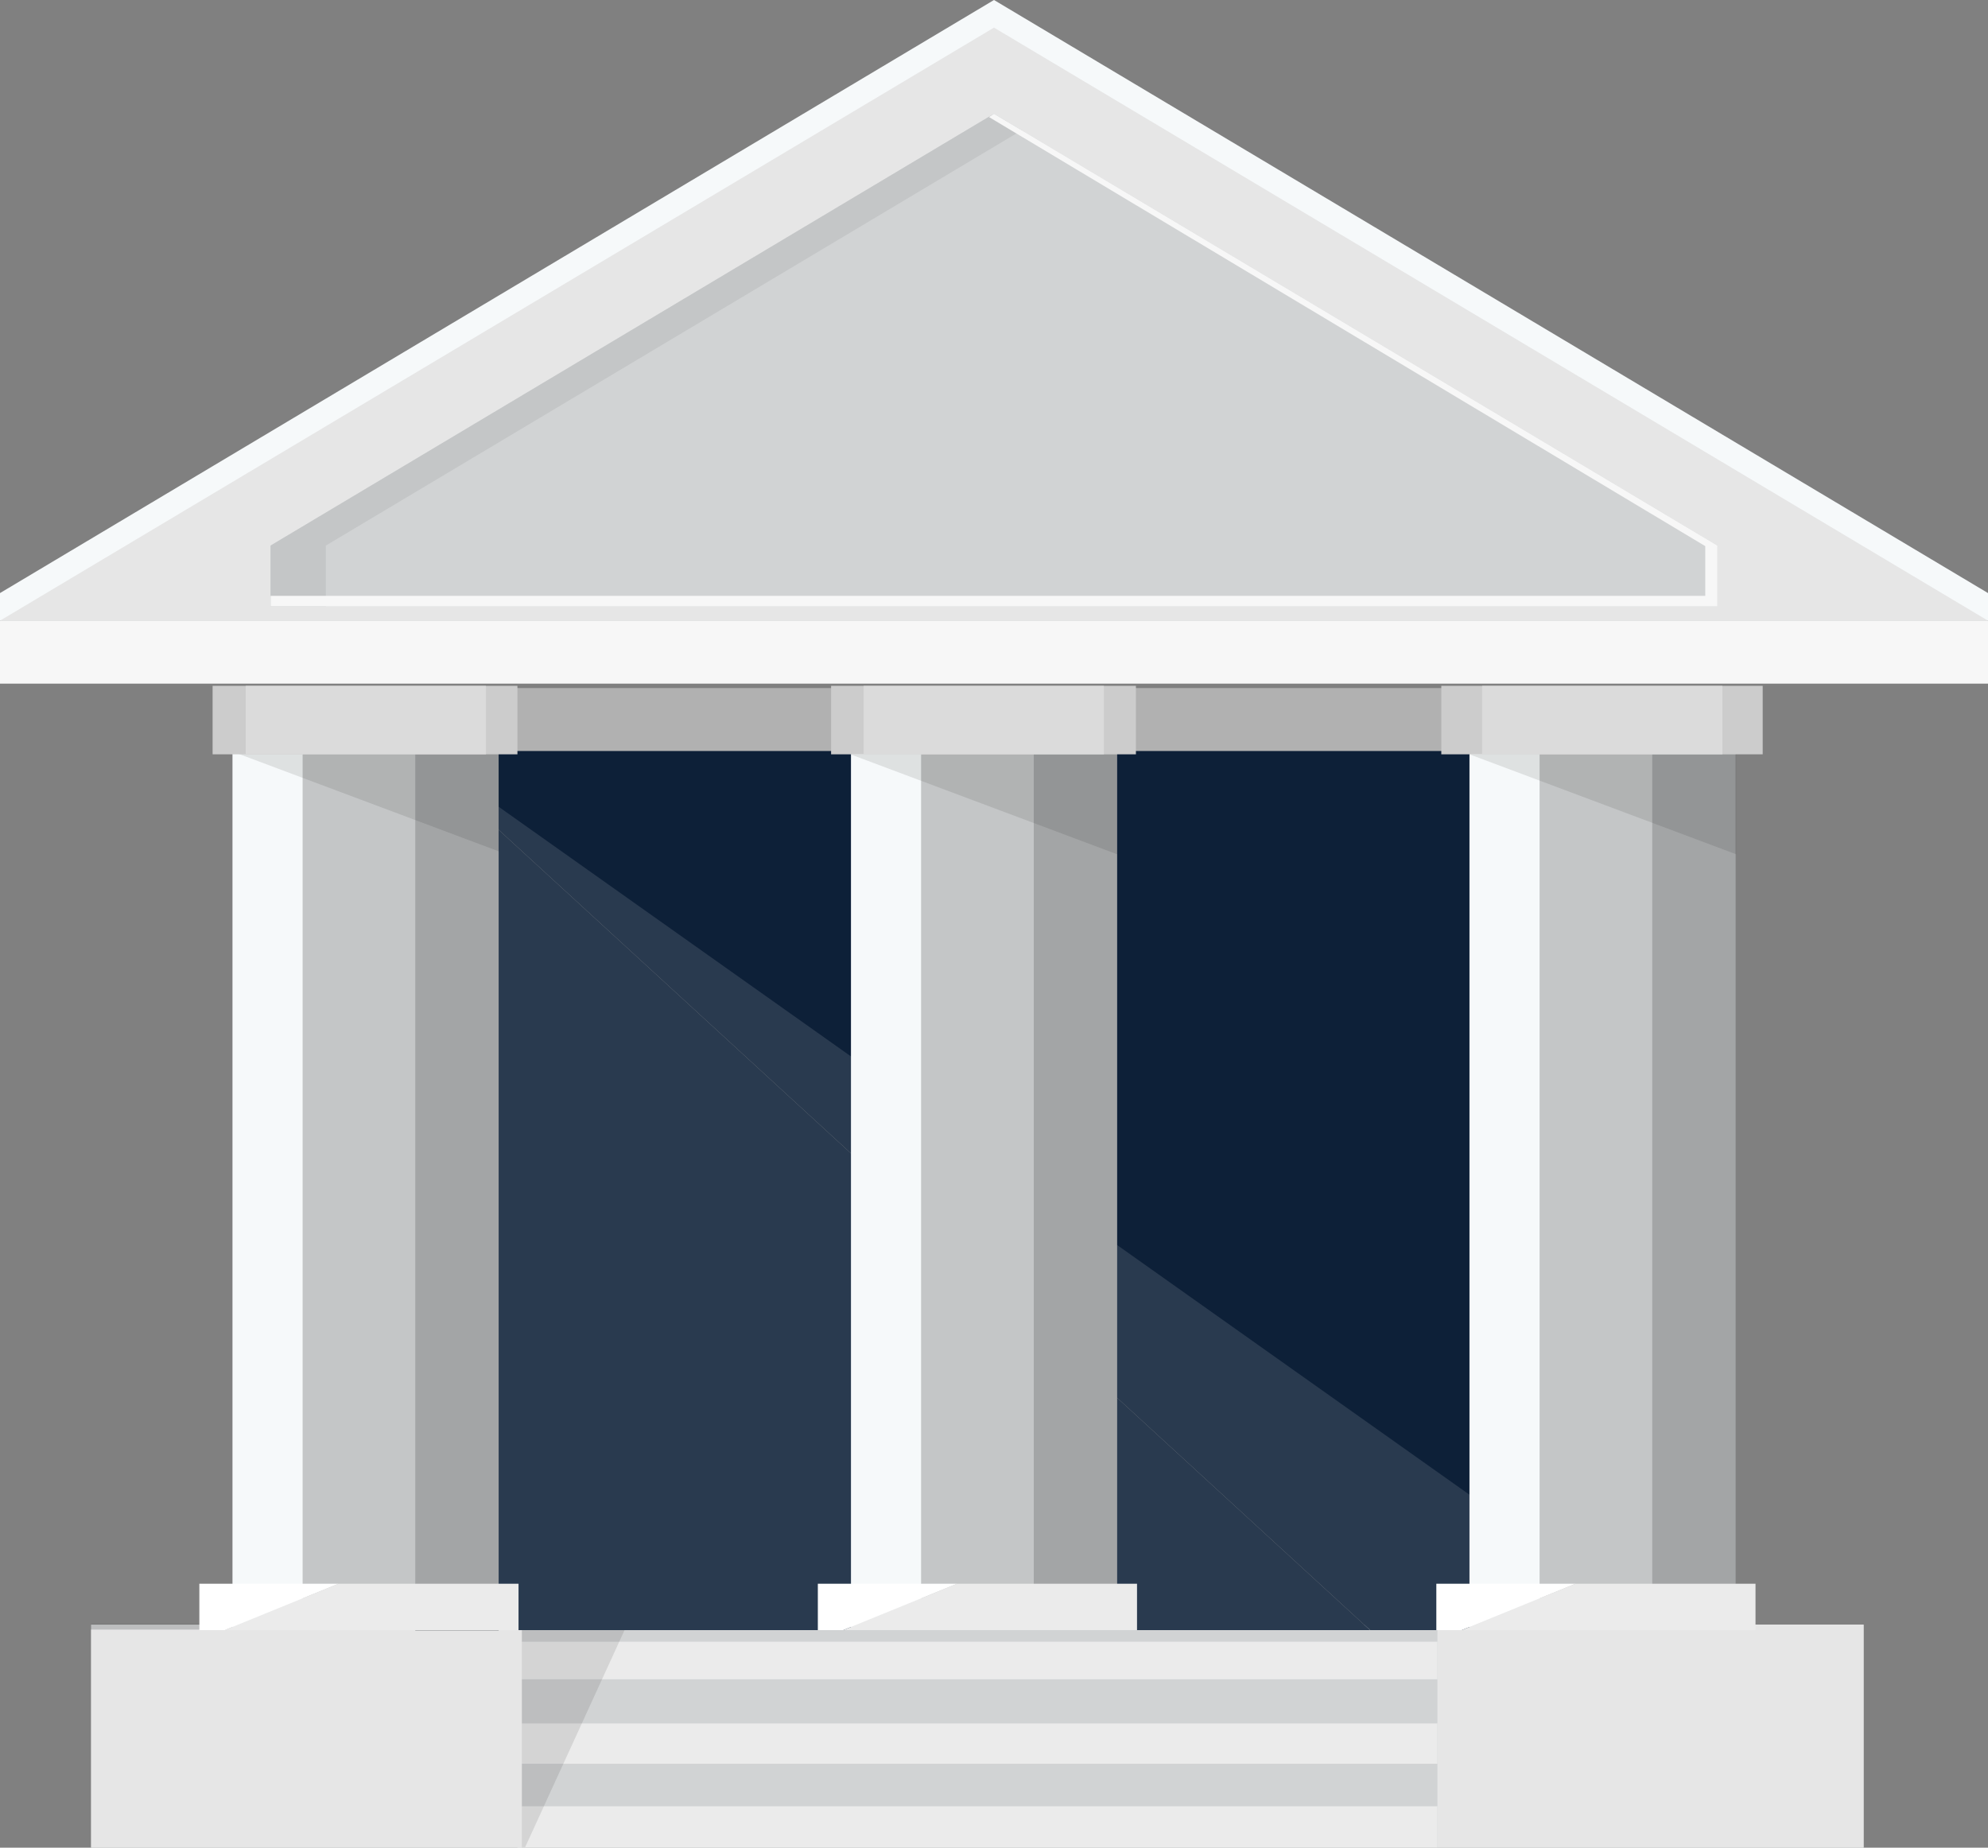
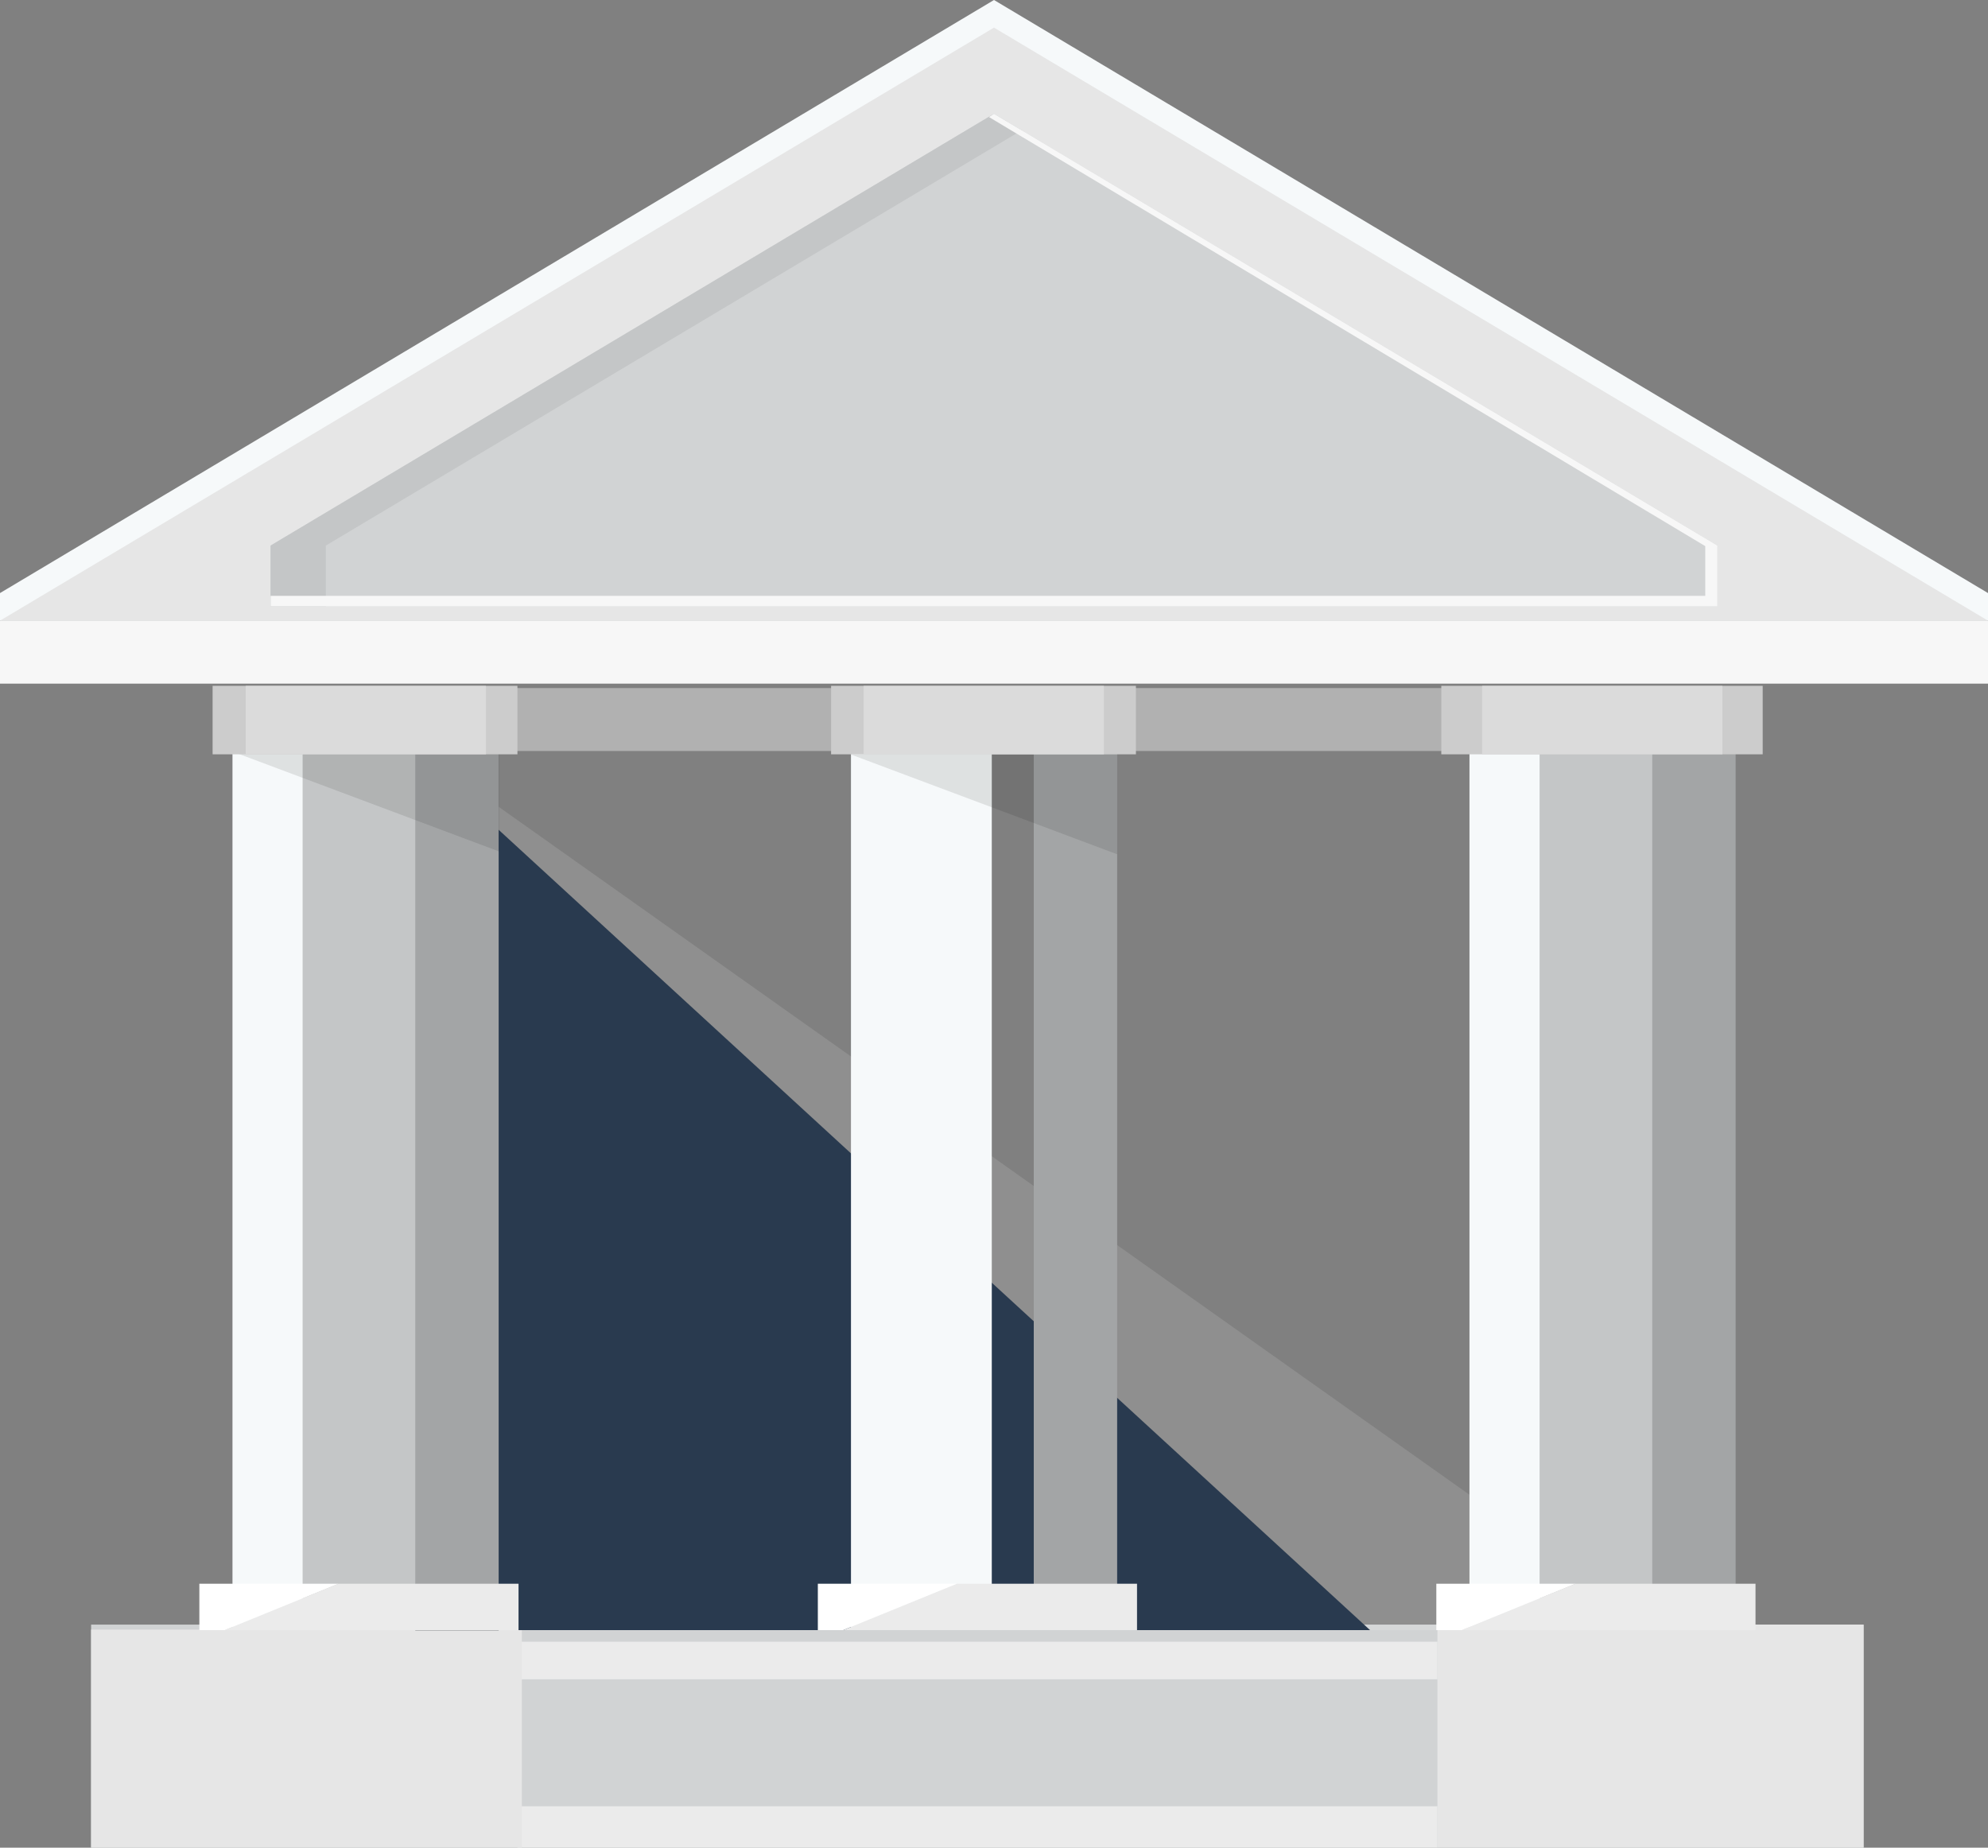
<svg xmlns="http://www.w3.org/2000/svg" xmlns:xlink="http://www.w3.org/1999/xlink" version="1.1" id="Vrstva_1" x="0px" y="0px" viewBox="0 0 360 334.6" style="enable-background:new 0 0 360 334.6;" xml:space="preserve">
  <rect x="0" y="0" width="360" height="334.6" fill="#808080" stroke="none" />
  <style type="text/css">
	.st0{clip-path:url(#SVGID_2_);fill:#F6F9FA;}
	.st1{clip-path:url(#SVGID_2_);fill:#E6E6E6;}
	.st2{clip-path:url(#SVGID_2_);fill:#F7F7F7;}
	.st3{clip-path:url(#SVGID_2_);fill:#D1D3D4;}
	.st4{clip-path:url(#SVGID_2_);fill:#C4C6C7;}
	.st5{clip-path:url(#SVGID_2_);fill:#EBEBEB;}
	.st6{clip-path:url(#SVGID_2_);}
	.st7{opacity:0.1;clip-path:url(#SVGID_4_);}
	.st8{clip-path:url(#SVGID_6_);}
	.st9{clip-path:url(#SVGID_2_);fill:#0D2038;}
	.st10{opacity:0.12;clip-path:url(#SVGID_8_);}
	.st11{clip-path:url(#SVGID_10_);fill:#FFFFFF;}
	.st12{clip-path:url(#SVGID_2_);fill:#A3A5A6;}
	.st13{opacity:0.1;clip-path:url(#SVGID_12_);}
	.st14{clip-path:url(#SVGID_14_);}
	.st15{clip-path:url(#SVGID_2_);fill:#FFFFFF;}
	.st16{opacity:0.1;clip-path:url(#SVGID_16_);}
	.st17{clip-path:url(#SVGID_18_);}
	.st18{opacity:0.1;clip-path:url(#SVGID_20_);}
	.st19{clip-path:url(#SVGID_22_);}
	.st20{clip-path:url(#SVGID_2_);fill:#B1B1B1;}
	.st21{clip-path:url(#SVGID_2_);fill:#CCCCCC;}
	.st22{clip-path:url(#SVGID_2_);fill:#DBDBDB;}
</style>
  <g>
    <defs>
      <rect id="SVGID_1_" width="360" height="334.6" />
    </defs>
    <clipPath id="SVGID_2_">
      <use xlink:href="#SVGID_1_" style="overflow:visible;" />
    </clipPath>
    <polygon class="st0" points="180,0 0,107.4 0,112.4 360,112.4 360,107.4  " />
    <polygon class="st1" points="0,112.4 360,112.4 180,5  " />
    <rect y="112.4" class="st2" width="360" height="11.4" />
    <polygon class="st3" points="180,20.6 49,98.8 49,109.8 311,109.8 311,98.8  " />
    <polygon class="st4" points="185,23.6 180,20.6 49,98.8 49,109.8 59,109.8 59,98.8  " />
    <polygon class="st2" points="180,20.6 179.1,21.2 308.8,98.9 308.8,107.9 49,107.9 49,109.8 311,109.8 311,98.8  " />
    <rect x="16.5" y="294.2" class="st3" width="320.9" height="40.4" />
    <rect x="260.3" y="294.2" class="st1" width="77.2" height="40.4" />
    <rect x="93.7" y="297.3" class="st5" width="166.6" height="6.8" />
    <rect x="93.7" y="327.1" class="st5" width="166.6" height="7.5" />
-     <rect x="93.7" y="312.1" class="st5" width="166.6" height="7.3" />
    <g class="st6">
      <defs>
        <rect id="SVGID_3_" width="360" height="334.6" />
      </defs>
      <clipPath id="SVGID_4_">
        <use xlink:href="#SVGID_3_" style="overflow:visible;" />
      </clipPath>
      <g class="st7">
        <g>
          <defs>
-             <rect id="SVGID_5_" x="16.5" y="294.1" width="97.1" height="40.4" />
-           </defs>
+             </defs>
          <clipPath id="SVGID_6_">
            <use xlink:href="#SVGID_5_" style="overflow:visible;" />
          </clipPath>
          <polygon class="st8" points="95.1,334.5 16.5,334.5 16.5,294.1 113.6,294.1     " />
        </g>
      </g>
    </g>
    <rect x="16.5" y="295.1" class="st1" width="78" height="39.5" />
-     <polygon class="st9" points="288.5,295.2 288.5,126.3 64.2,126.3 248.1,295.2  " />
    <polygon class="st9" points="248.1,295.2 64.2,126.3 61.2,126.3 61.2,295.2  " />
    <g class="st6">
      <defs>
        <rect id="SVGID_7_" width="360" height="334.6" />
      </defs>
      <clipPath id="SVGID_8_">
        <use xlink:href="#SVGID_7_" style="overflow:visible;" />
      </clipPath>
      <g class="st10">
        <g>
          <defs>
            <rect id="SVGID_9_" x="61.2" y="126.3" width="239.5" height="168.9" />
          </defs>
          <clipPath id="SVGID_10_">
            <use xlink:href="#SVGID_9_" style="overflow:visible;" />
          </clipPath>
          <polygon class="st11" points="300.7,295.2 76.9,136.6 61.2,126.3 61.2,295.2     " />
        </g>
      </g>
    </g>
    <rect x="42.1" y="126.3" class="st0" width="25.5" height="168.9" />
    <rect x="54.8" y="126.3" class="st4" width="24.8" height="168.9" />
    <rect x="75.2" y="134.2" class="st12" width="15.1" height="161.1" />
    <g class="st6">
      <defs>
        <rect id="SVGID_11_" width="360" height="334.6" />
      </defs>
      <clipPath id="SVGID_12_">
        <use xlink:href="#SVGID_11_" style="overflow:visible;" />
      </clipPath>
      <g class="st13">
        <g>
          <defs>
            <rect id="SVGID_13_" x="42.1" y="136.1" width="48.3" height="18.2" />
          </defs>
          <clipPath id="SVGID_14_">
            <use xlink:href="#SVGID_13_" style="overflow:visible;" />
          </clipPath>
          <polygon class="st14" points="42.1,136.1 90.4,136.1 90.4,154.2     " />
        </g>
      </g>
    </g>
    <polygon class="st15" points="40.7,295.2 61.3,286.8 36.1,286.8 36.1,295.2  " />
    <polygon class="st5" points="93.9,295.2 93.9,286.8 61.3,286.8 40.7,295.2  " />
    <rect x="154.1" y="126.5" class="st0" width="25.5" height="168.7" />
-     <rect x="166.8" y="126.5" class="st4" width="24.8" height="168.7" />
    <rect x="187.2" y="132.5" class="st12" width="15.1" height="162.7" />
    <polygon class="st15" points="152.7,295.2 173.3,286.8 148.1,286.8 148.1,295.2  " />
    <polygon class="st5" points="205.9,295.2 205.9,286.8 173.3,286.8 152.7,295.2  " />
    <g class="st6">
      <defs>
        <rect id="SVGID_15_" width="360" height="334.6" />
      </defs>
      <clipPath id="SVGID_16_">
        <use xlink:href="#SVGID_15_" style="overflow:visible;" />
      </clipPath>
      <g class="st16">
        <g>
          <defs>
            <rect id="SVGID_17_" x="154" y="136.6" width="48.3" height="18.2" />
          </defs>
          <clipPath id="SVGID_18_">
            <use xlink:href="#SVGID_17_" style="overflow:visible;" />
          </clipPath>
          <polygon class="st17" points="154,136.6 202.3,136.6 202.3,154.7     " />
        </g>
      </g>
    </g>
    <rect x="266.1" y="126.3" class="st0" width="25.5" height="168.9" />
    <rect x="278.8" y="126.3" class="st4" width="24.8" height="168.9" />
    <rect x="299.2" y="134.8" class="st12" width="15.1" height="160.4" />
    <polygon class="st15" points="264.7,295.2 285.3,286.8 260.1,286.8 260.1,295.2  " />
    <polygon class="st5" points="317.9,295.2 317.9,286.8 285.3,286.8 264.7,295.2  " />
    <g class="st6">
      <defs>
-         <rect id="SVGID_19_" width="360" height="334.6" />
-       </defs>
+         </defs>
      <clipPath id="SVGID_20_">
        <use xlink:href="#SVGID_19_" style="overflow:visible;" />
      </clipPath>
      <g class="st18">
        <g>
          <defs>
            <rect id="SVGID_21_" x="266.1" y="136.6" width="48.3" height="18.2" />
          </defs>
          <clipPath id="SVGID_22_">
            <use xlink:href="#SVGID_21_" style="overflow:visible;" />
          </clipPath>
          <polygon class="st19" points="266.1,136.6 314.4,136.6 314.4,154.7     " />
        </g>
      </g>
    </g>
    <rect x="41.9" y="124.6" class="st20" width="272.5" height="11.4" />
    <rect x="38.5" y="124.2" class="st21" width="55.2" height="12.4" />
    <rect x="150.5" y="124.2" class="st21" width="55.2" height="12.4" />
    <rect x="261" y="124.2" class="st21" width="58.2" height="12.4" />
    <rect x="268.4" y="124.2" class="st22" width="43.5" height="12.4" />
    <rect x="156.4" y="124.2" class="st22" width="43.5" height="12.4" />
    <rect x="44.5" y="124.2" class="st22" width="43.5" height="12.4" />
  </g>
</svg>